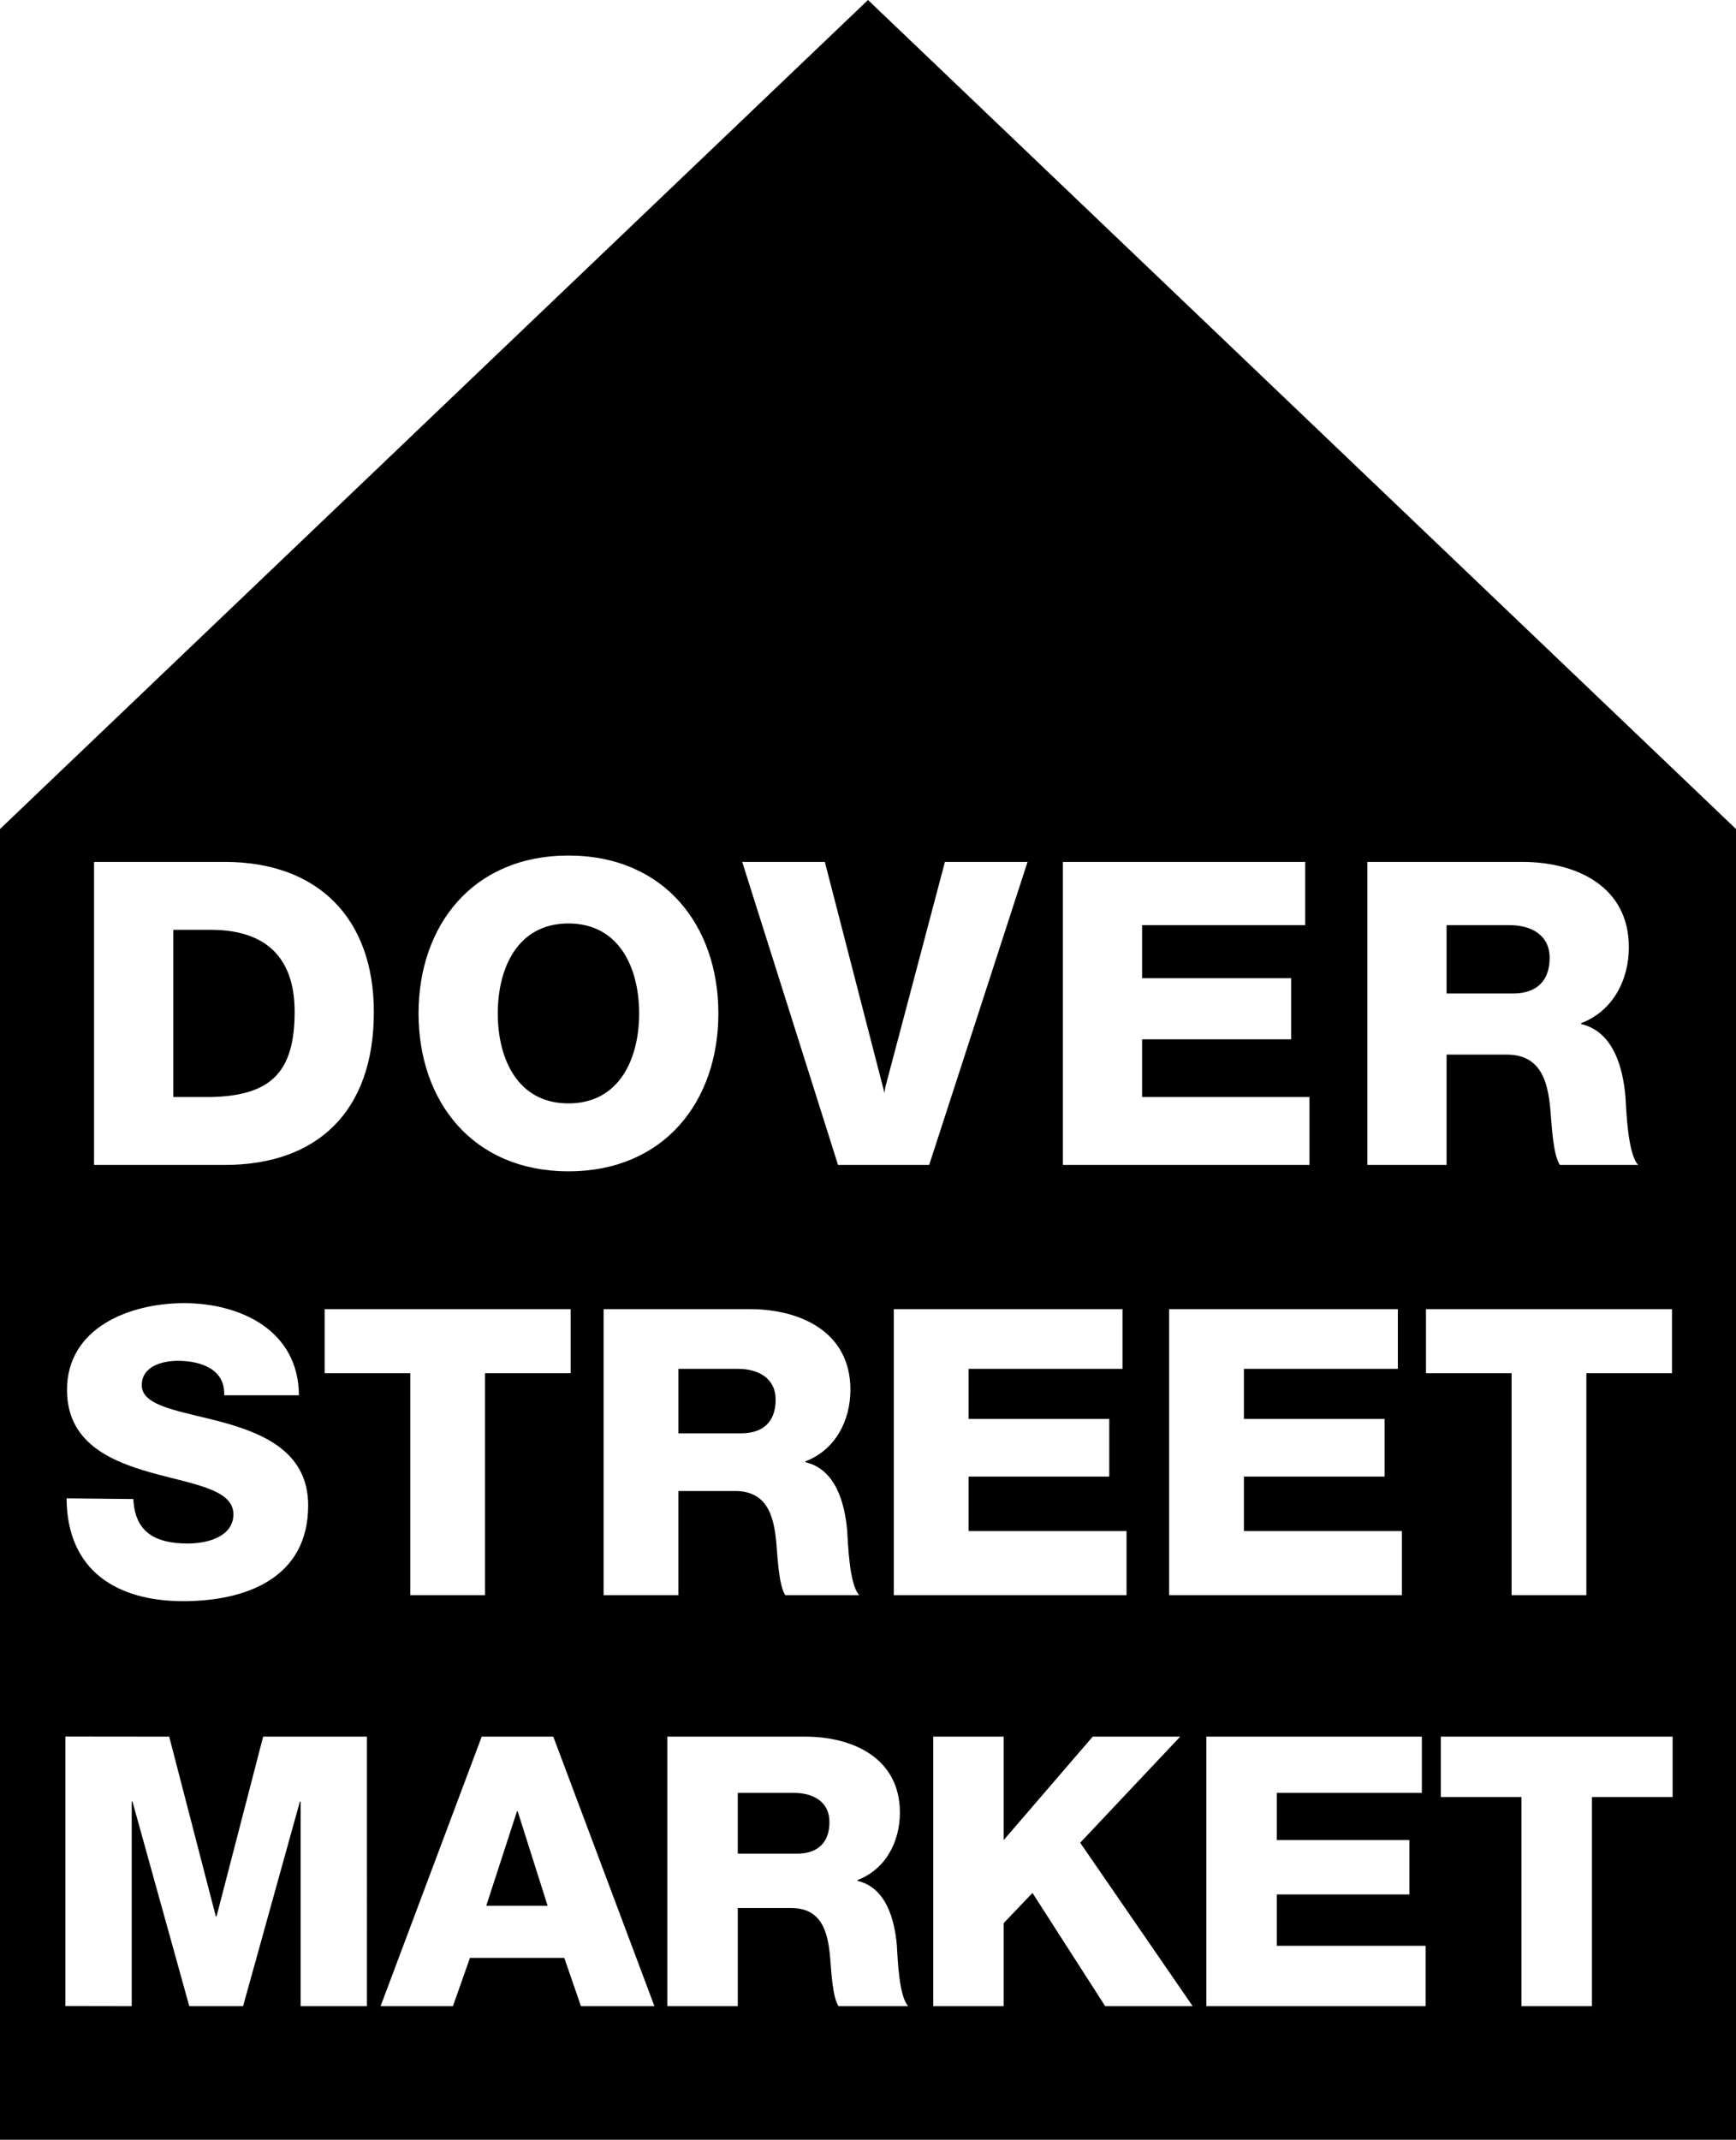
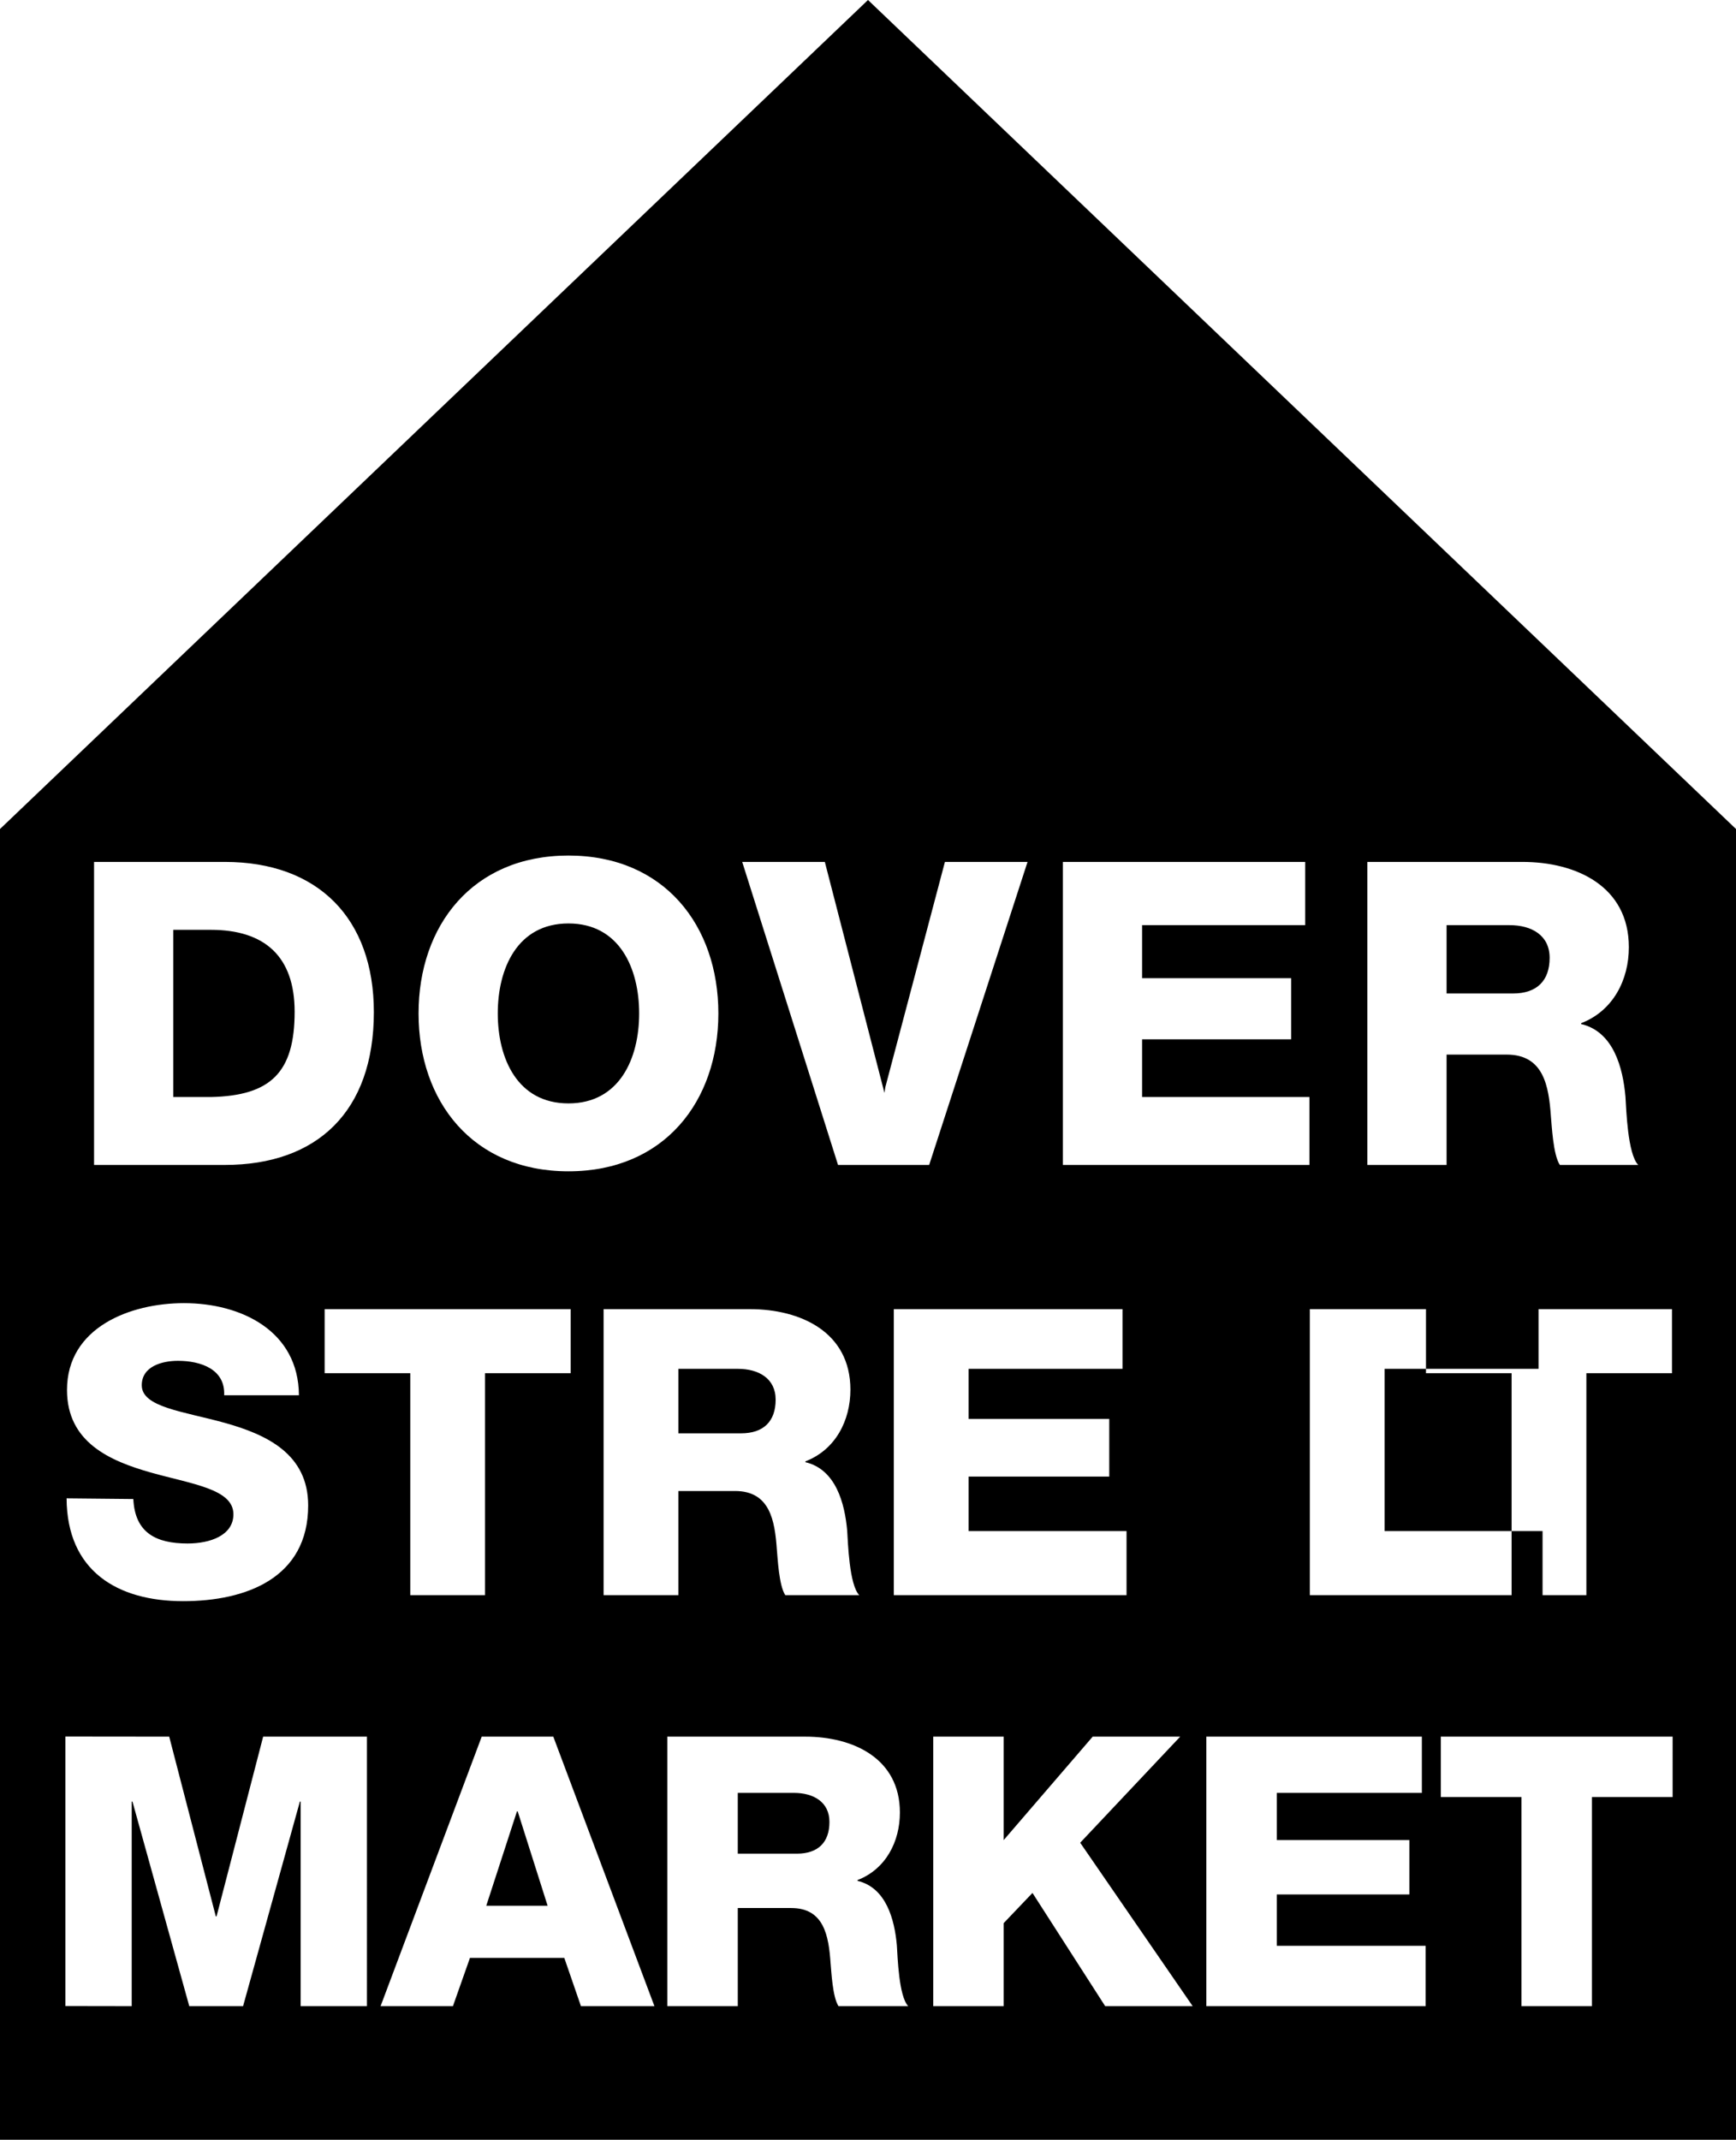
<svg xmlns="http://www.w3.org/2000/svg" version="1.1" id="Layer_1" x="0px" y="0px" viewBox="245 -106 310 382" enable-background="new 245 -106 310 382" xml:space="preserve">
  <g>
    <g>
-       <path d="M386.756,214.076h-10.011v10.851h10.551c3.789,0,5.818-2.022,5.818-5.661    C393.114,215.694,390.273,214.076,386.756,214.076z M337.311,217.379l-5.479,16.848h10.957l-5.343-16.848H337.311z     M346.511,90.985c9.125,0,12.624-8.031,12.624-16.062s-3.498-16.063-12.624-16.063c-9.126,0-12.624,8.031-12.624,16.063    S337.385,90.985,346.511,90.985z M297.614,74.619c0-9.85-5.324-14.623-14.981-14.623h-6.693v29.853h6.692    C293.355,89.622,297.614,85.454,297.614,74.619z M376.76,138.373h-10.623v11.513h11.197c4.02,0,6.173-2.146,6.173-6.006    C383.507,140.089,380.492,138.373,376.76,138.373z M400-106L245,42v234h310V42L400-106z M489.173,47.873h27.681    c9.583,0,19.012,4.319,19.012,15.229c0,5.834-2.813,11.366-8.517,13.563v0.152c5.78,1.364,7.453,7.803,7.909,12.955    c0.152,2.274,0.38,10.229,2.281,12.2h-13.992c-1.217-1.819-1.445-7.123-1.597-8.638c-0.38-5.455-1.293-11.062-7.909-11.062    h-10.723v19.7h-14.145L489.173,47.873z M492.248,147.311v10.298h-25.122v9.725h28.209v11.443h-41.559v-51.061h40.841v10.656    h-27.491v8.939H492.248z M434.8,47.873h43.271v11.29h-29.126v9.471h26.617v10.911h-26.617v10.304h29.885v12.123H434.8V47.873z     M443.081,147.311v10.298h-25.122v9.725h28.208v11.443h-41.559v-51.061h40.841v10.656h-27.491v8.939H443.081z M392.291,47.873    l10.646,41.233l0.152-1l10.647-40.233h14.753l-17.567,54.099h-16.274l-17.11-54.099H392.291z M396.283,167.263    c0.143,2.146,0.36,9.655,2.154,11.514H385.23c-1.148-1.716-1.363-6.723-1.507-8.152c-0.359-5.15-1.22-10.442-7.465-10.442h-10.121    v18.594h-13.351v-51.061h26.127c9.043,0,17.945,4.076,17.945,14.374c0,5.507-2.655,10.728-8.039,12.802v0.143    C394.272,156.322,395.851,162.401,396.283,167.263z M346.511,46.737c17.11,0,26.768,12.502,26.768,28.186    c0,15.685-9.658,28.187-26.768,28.187c-17.111,0-26.769-12.502-26.769-28.187C319.742,59.239,329.4,46.737,346.511,46.737z     M302.973,139.159v-11.443h43.928v11.443h-15.289v39.619h-13.35v-39.619L302.973,139.159z M261.796,47.873h23.346    c16.654,0,26.617,10.077,26.617,26.822c0,17.73-10.114,27.277-26.617,27.277h-23.346V47.873z M271.966,156.894    c-7.322-2.074-15.001-5.384-15.001-14.752c0-11.156,11.269-15.498,20.887-15.498c10.192,0,20.456,4.934,20.528,16.448h-13.351    c0.216-4.649-4.163-6.15-8.254-6.15c-2.871,0-6.46,1.001-6.46,4.362c0,3.933,7.393,4.649,14.858,6.723    c7.393,2.073,14.857,5.507,14.857,14.732c0,12.943-11.054,17.091-22.322,17.091c-11.771,0-20.747-5.398-20.818-18.356l11.918,0.12    c0.287,6.008,4.019,7.938,9.69,7.938c4.019,0,8.182-1.431,8.182-5.22C286.68,159.827,279.359,158.969,271.966,156.894z     M310.525,252.154h-11.838v-36.528h-0.135l-10.146,36.528h-9.605l-10.146-36.528h-0.135v36.528l-11.837-0.02v-48.119l18.534,0.02    l8.32,32.079h0.135l8.32-32.079h18.533V252.154z M348.742,252.154l-2.977-8.626h-16.842l-3.044,8.626H312.96l18.06-48.119h12.784    l18.06,48.119H348.742z M394.738,252.154c-1.083-1.617-1.286-6.335-1.42-7.682c-0.339-4.852-1.15-9.84-7.034-9.84h-9.538v17.522    h-12.581v-48.119h24.62c8.523,0,16.91,3.841,16.91,13.546c0,5.188-2.502,10.108-7.575,12.063v0.135    c5.141,1.212,6.629,6.941,7.034,11.523c0.135,2.022,0.339,9.099,2.03,10.851L394.738,252.154L394.738,252.154z M442.357,252.154    l-12.987-20.218l-5.141,5.391v14.827h-12.581v-48.119h12.581v18.466l15.895-18.466h15.625l-17.857,18.937l20.089,29.182    L442.357,252.154L442.357,252.154z M499.58,252.154h-39.165v-48.119h38.488v10.041h-25.906v8.425h23.675v9.705h-23.675v9.165    h26.583V252.154z M499.641,127.716h43.927v11.443H528.28v39.619h-13.351v-39.619h-15.288V127.716z M543.683,214.817h-14.407    v37.336h-12.582v-37.336h-14.407v-10.782h41.396V214.817L543.683,214.817z M521.721,64.997c0-4.016-3.195-5.834-7.149-5.834    h-11.254v12.199h11.863C519.44,71.362,521.721,69.088,521.721,64.997z" />
+       <path d="M386.756,214.076h-10.011v10.851h10.551c3.789,0,5.818-2.022,5.818-5.661    C393.114,215.694,390.273,214.076,386.756,214.076z M337.311,217.379l-5.479,16.848h10.957l-5.343-16.848H337.311z     M346.511,90.985c9.125,0,12.624-8.031,12.624-16.062s-3.498-16.063-12.624-16.063c-9.126,0-12.624,8.031-12.624,16.063    S337.385,90.985,346.511,90.985z M297.614,74.619c0-9.85-5.324-14.623-14.981-14.623h-6.693v29.853h6.692    C293.355,89.622,297.614,85.454,297.614,74.619z M376.76,138.373h-10.623v11.513h11.197c4.02,0,6.173-2.146,6.173-6.006    C383.507,140.089,380.492,138.373,376.76,138.373z M400-106L245,42v234h310V42L400-106z M489.173,47.873h27.681    c9.583,0,19.012,4.319,19.012,15.229c0,5.834-2.813,11.366-8.517,13.563v0.152c5.78,1.364,7.453,7.803,7.909,12.955    c0.152,2.274,0.38,10.229,2.281,12.2h-13.992c-1.217-1.819-1.445-7.123-1.597-8.638c-0.38-5.455-1.293-11.062-7.909-11.062    h-10.723v19.7h-14.145L489.173,47.873z M492.248,147.311v10.298v9.725h28.209v11.443h-41.559v-51.061h40.841v10.656    h-27.491v8.939H492.248z M434.8,47.873h43.271v11.29h-29.126v9.471h26.617v10.911h-26.617v10.304h29.885v12.123H434.8V47.873z     M443.081,147.311v10.298h-25.122v9.725h28.208v11.443h-41.559v-51.061h40.841v10.656h-27.491v8.939H443.081z M392.291,47.873    l10.646,41.233l0.152-1l10.647-40.233h14.753l-17.567,54.099h-16.274l-17.11-54.099H392.291z M396.283,167.263    c0.143,2.146,0.36,9.655,2.154,11.514H385.23c-1.148-1.716-1.363-6.723-1.507-8.152c-0.359-5.15-1.22-10.442-7.465-10.442h-10.121    v18.594h-13.351v-51.061h26.127c9.043,0,17.945,4.076,17.945,14.374c0,5.507-2.655,10.728-8.039,12.802v0.143    C394.272,156.322,395.851,162.401,396.283,167.263z M346.511,46.737c17.11,0,26.768,12.502,26.768,28.186    c0,15.685-9.658,28.187-26.768,28.187c-17.111,0-26.769-12.502-26.769-28.187C319.742,59.239,329.4,46.737,346.511,46.737z     M302.973,139.159v-11.443h43.928v11.443h-15.289v39.619h-13.35v-39.619L302.973,139.159z M261.796,47.873h23.346    c16.654,0,26.617,10.077,26.617,26.822c0,17.73-10.114,27.277-26.617,27.277h-23.346V47.873z M271.966,156.894    c-7.322-2.074-15.001-5.384-15.001-14.752c0-11.156,11.269-15.498,20.887-15.498c10.192,0,20.456,4.934,20.528,16.448h-13.351    c0.216-4.649-4.163-6.15-8.254-6.15c-2.871,0-6.46,1.001-6.46,4.362c0,3.933,7.393,4.649,14.858,6.723    c7.393,2.073,14.857,5.507,14.857,14.732c0,12.943-11.054,17.091-22.322,17.091c-11.771,0-20.747-5.398-20.818-18.356l11.918,0.12    c0.287,6.008,4.019,7.938,9.69,7.938c4.019,0,8.182-1.431,8.182-5.22C286.68,159.827,279.359,158.969,271.966,156.894z     M310.525,252.154h-11.838v-36.528h-0.135l-10.146,36.528h-9.605l-10.146-36.528h-0.135v36.528l-11.837-0.02v-48.119l18.534,0.02    l8.32,32.079h0.135l8.32-32.079h18.533V252.154z M348.742,252.154l-2.977-8.626h-16.842l-3.044,8.626H312.96l18.06-48.119h12.784    l18.06,48.119H348.742z M394.738,252.154c-1.083-1.617-1.286-6.335-1.42-7.682c-0.339-4.852-1.15-9.84-7.034-9.84h-9.538v17.522    h-12.581v-48.119h24.62c8.523,0,16.91,3.841,16.91,13.546c0,5.188-2.502,10.108-7.575,12.063v0.135    c5.141,1.212,6.629,6.941,7.034,11.523c0.135,2.022,0.339,9.099,2.03,10.851L394.738,252.154L394.738,252.154z M442.357,252.154    l-12.987-20.218l-5.141,5.391v14.827h-12.581v-48.119h12.581v18.466l15.895-18.466h15.625l-17.857,18.937l20.089,29.182    L442.357,252.154L442.357,252.154z M499.58,252.154h-39.165v-48.119h38.488v10.041h-25.906v8.425h23.675v9.705h-23.675v9.165    h26.583V252.154z M499.641,127.716h43.927v11.443H528.28v39.619h-13.351v-39.619h-15.288V127.716z M543.683,214.817h-14.407    v37.336h-12.582v-37.336h-14.407v-10.782h41.396V214.817L543.683,214.817z M521.721,64.997c0-4.016-3.195-5.834-7.149-5.834    h-11.254v12.199h11.863C519.44,71.362,521.721,69.088,521.721,64.997z" />
    </g>
  </g>
</svg>